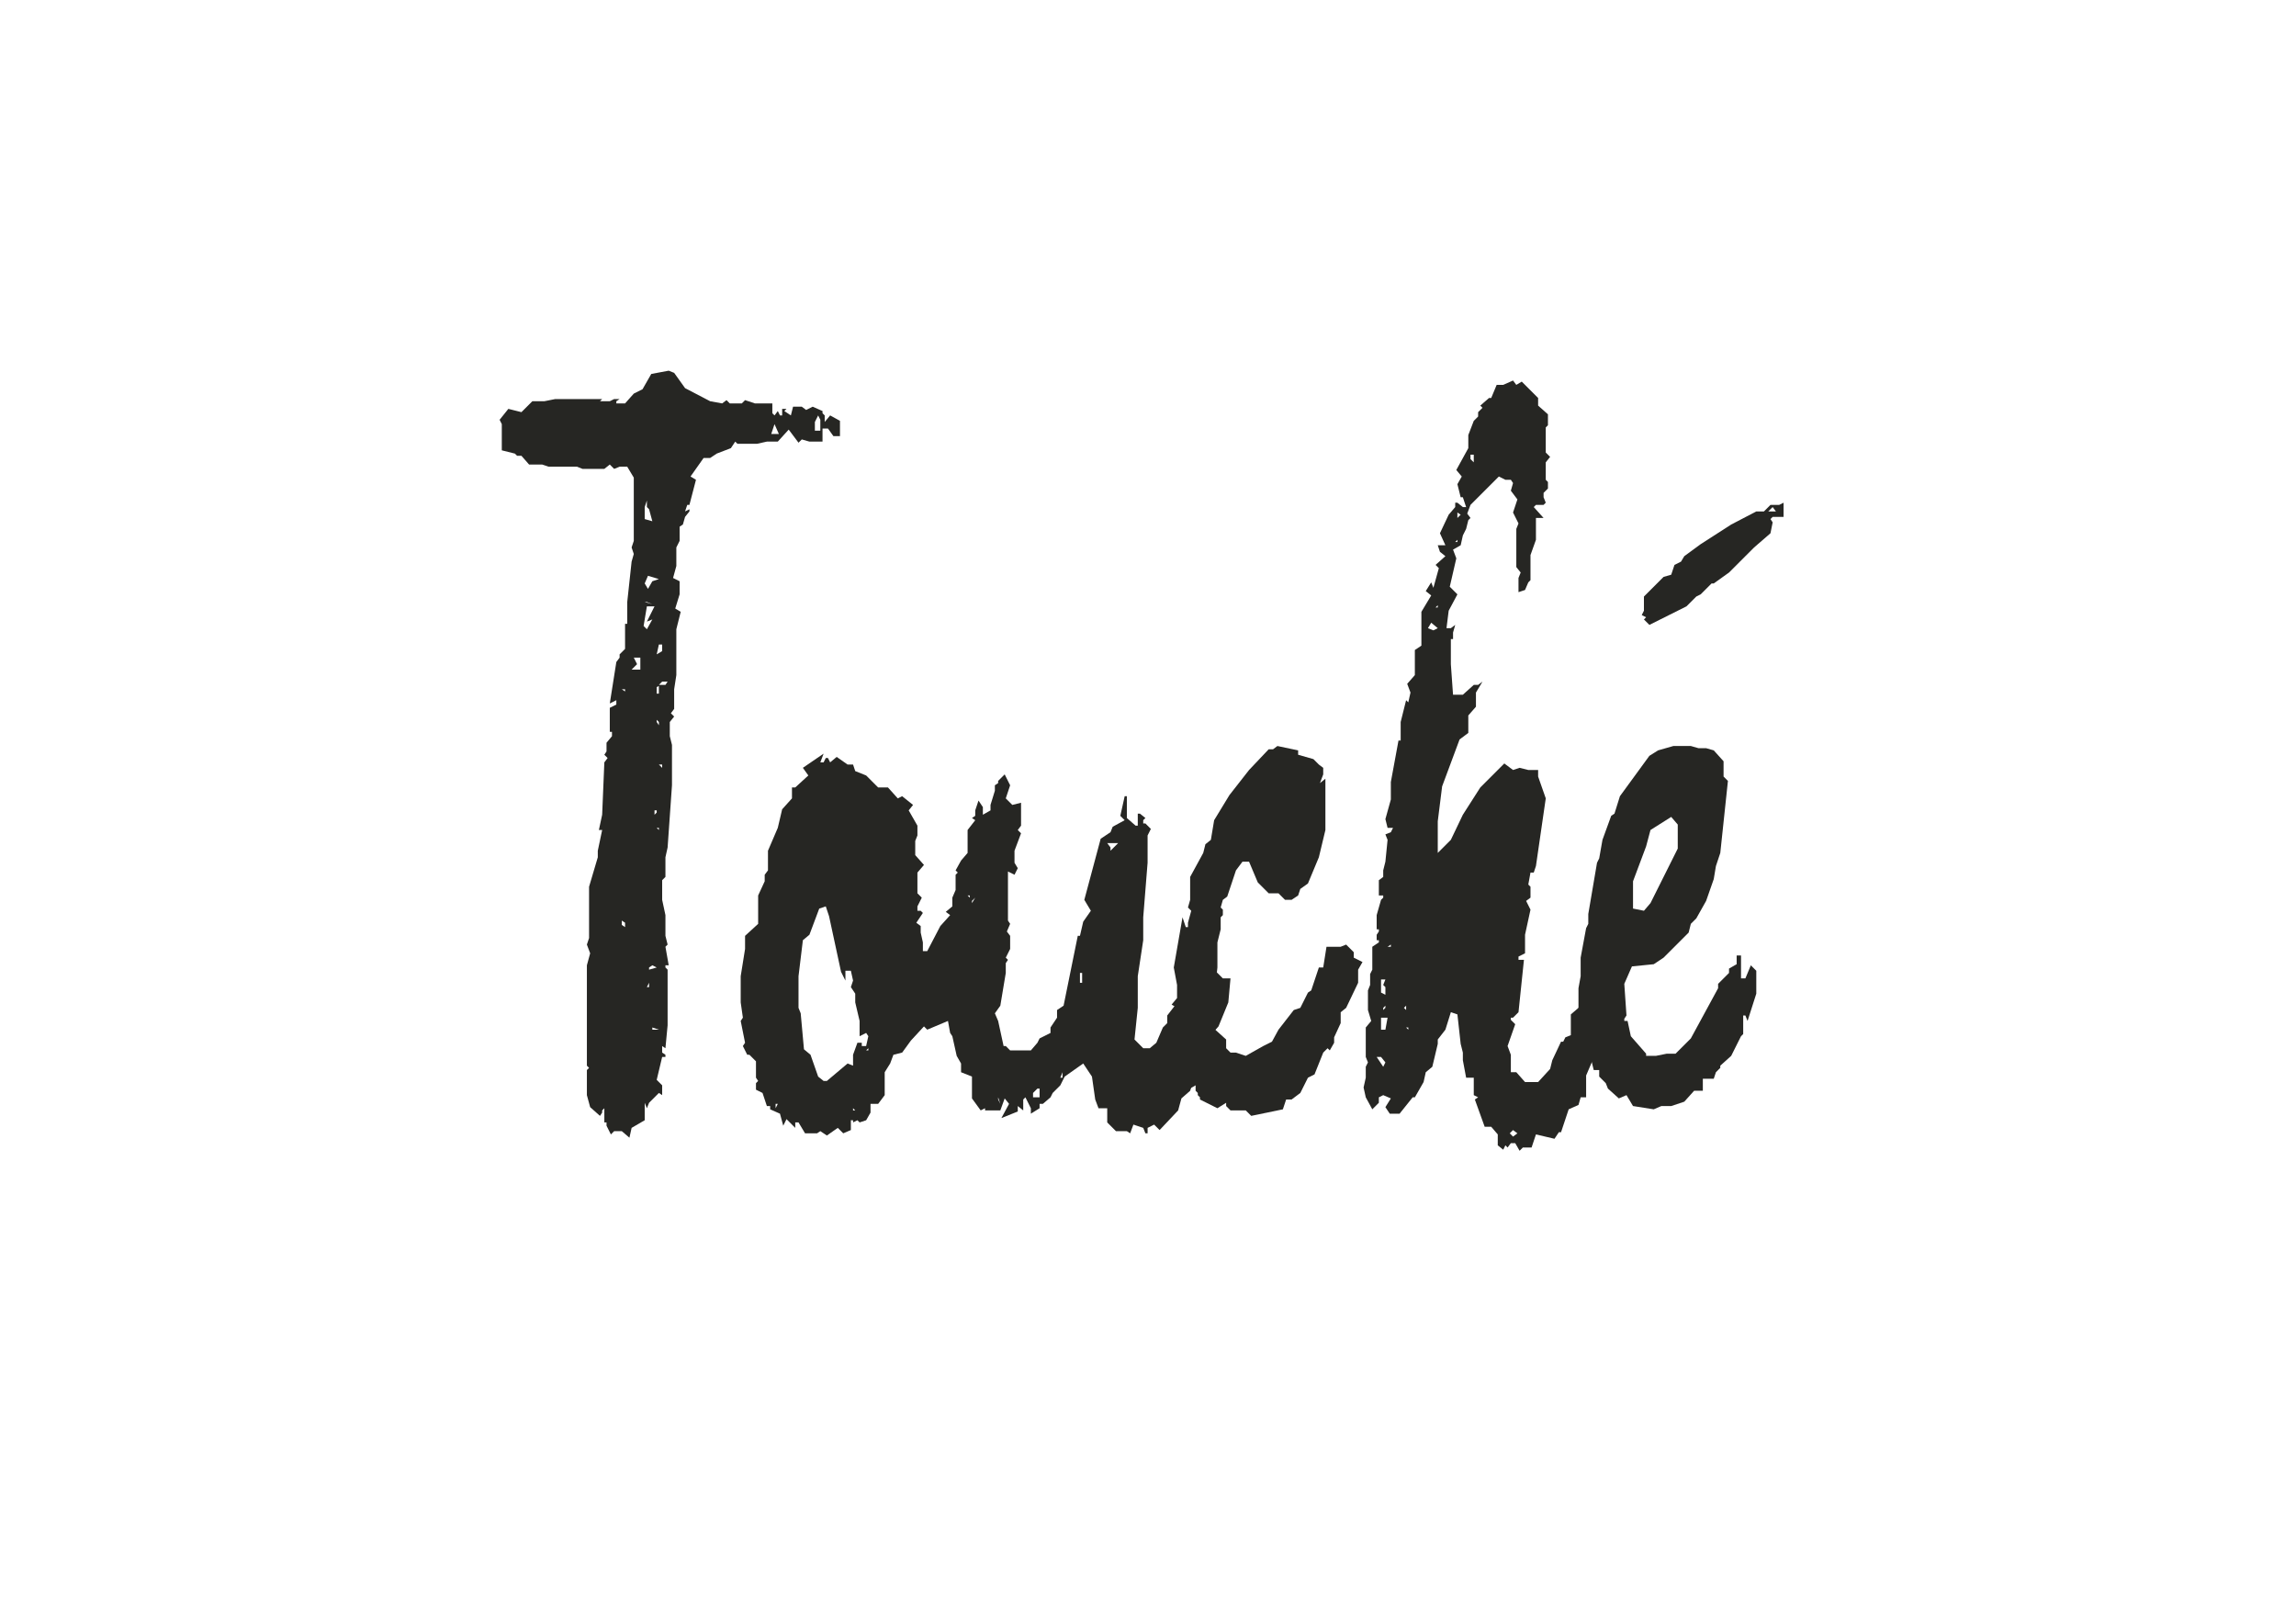
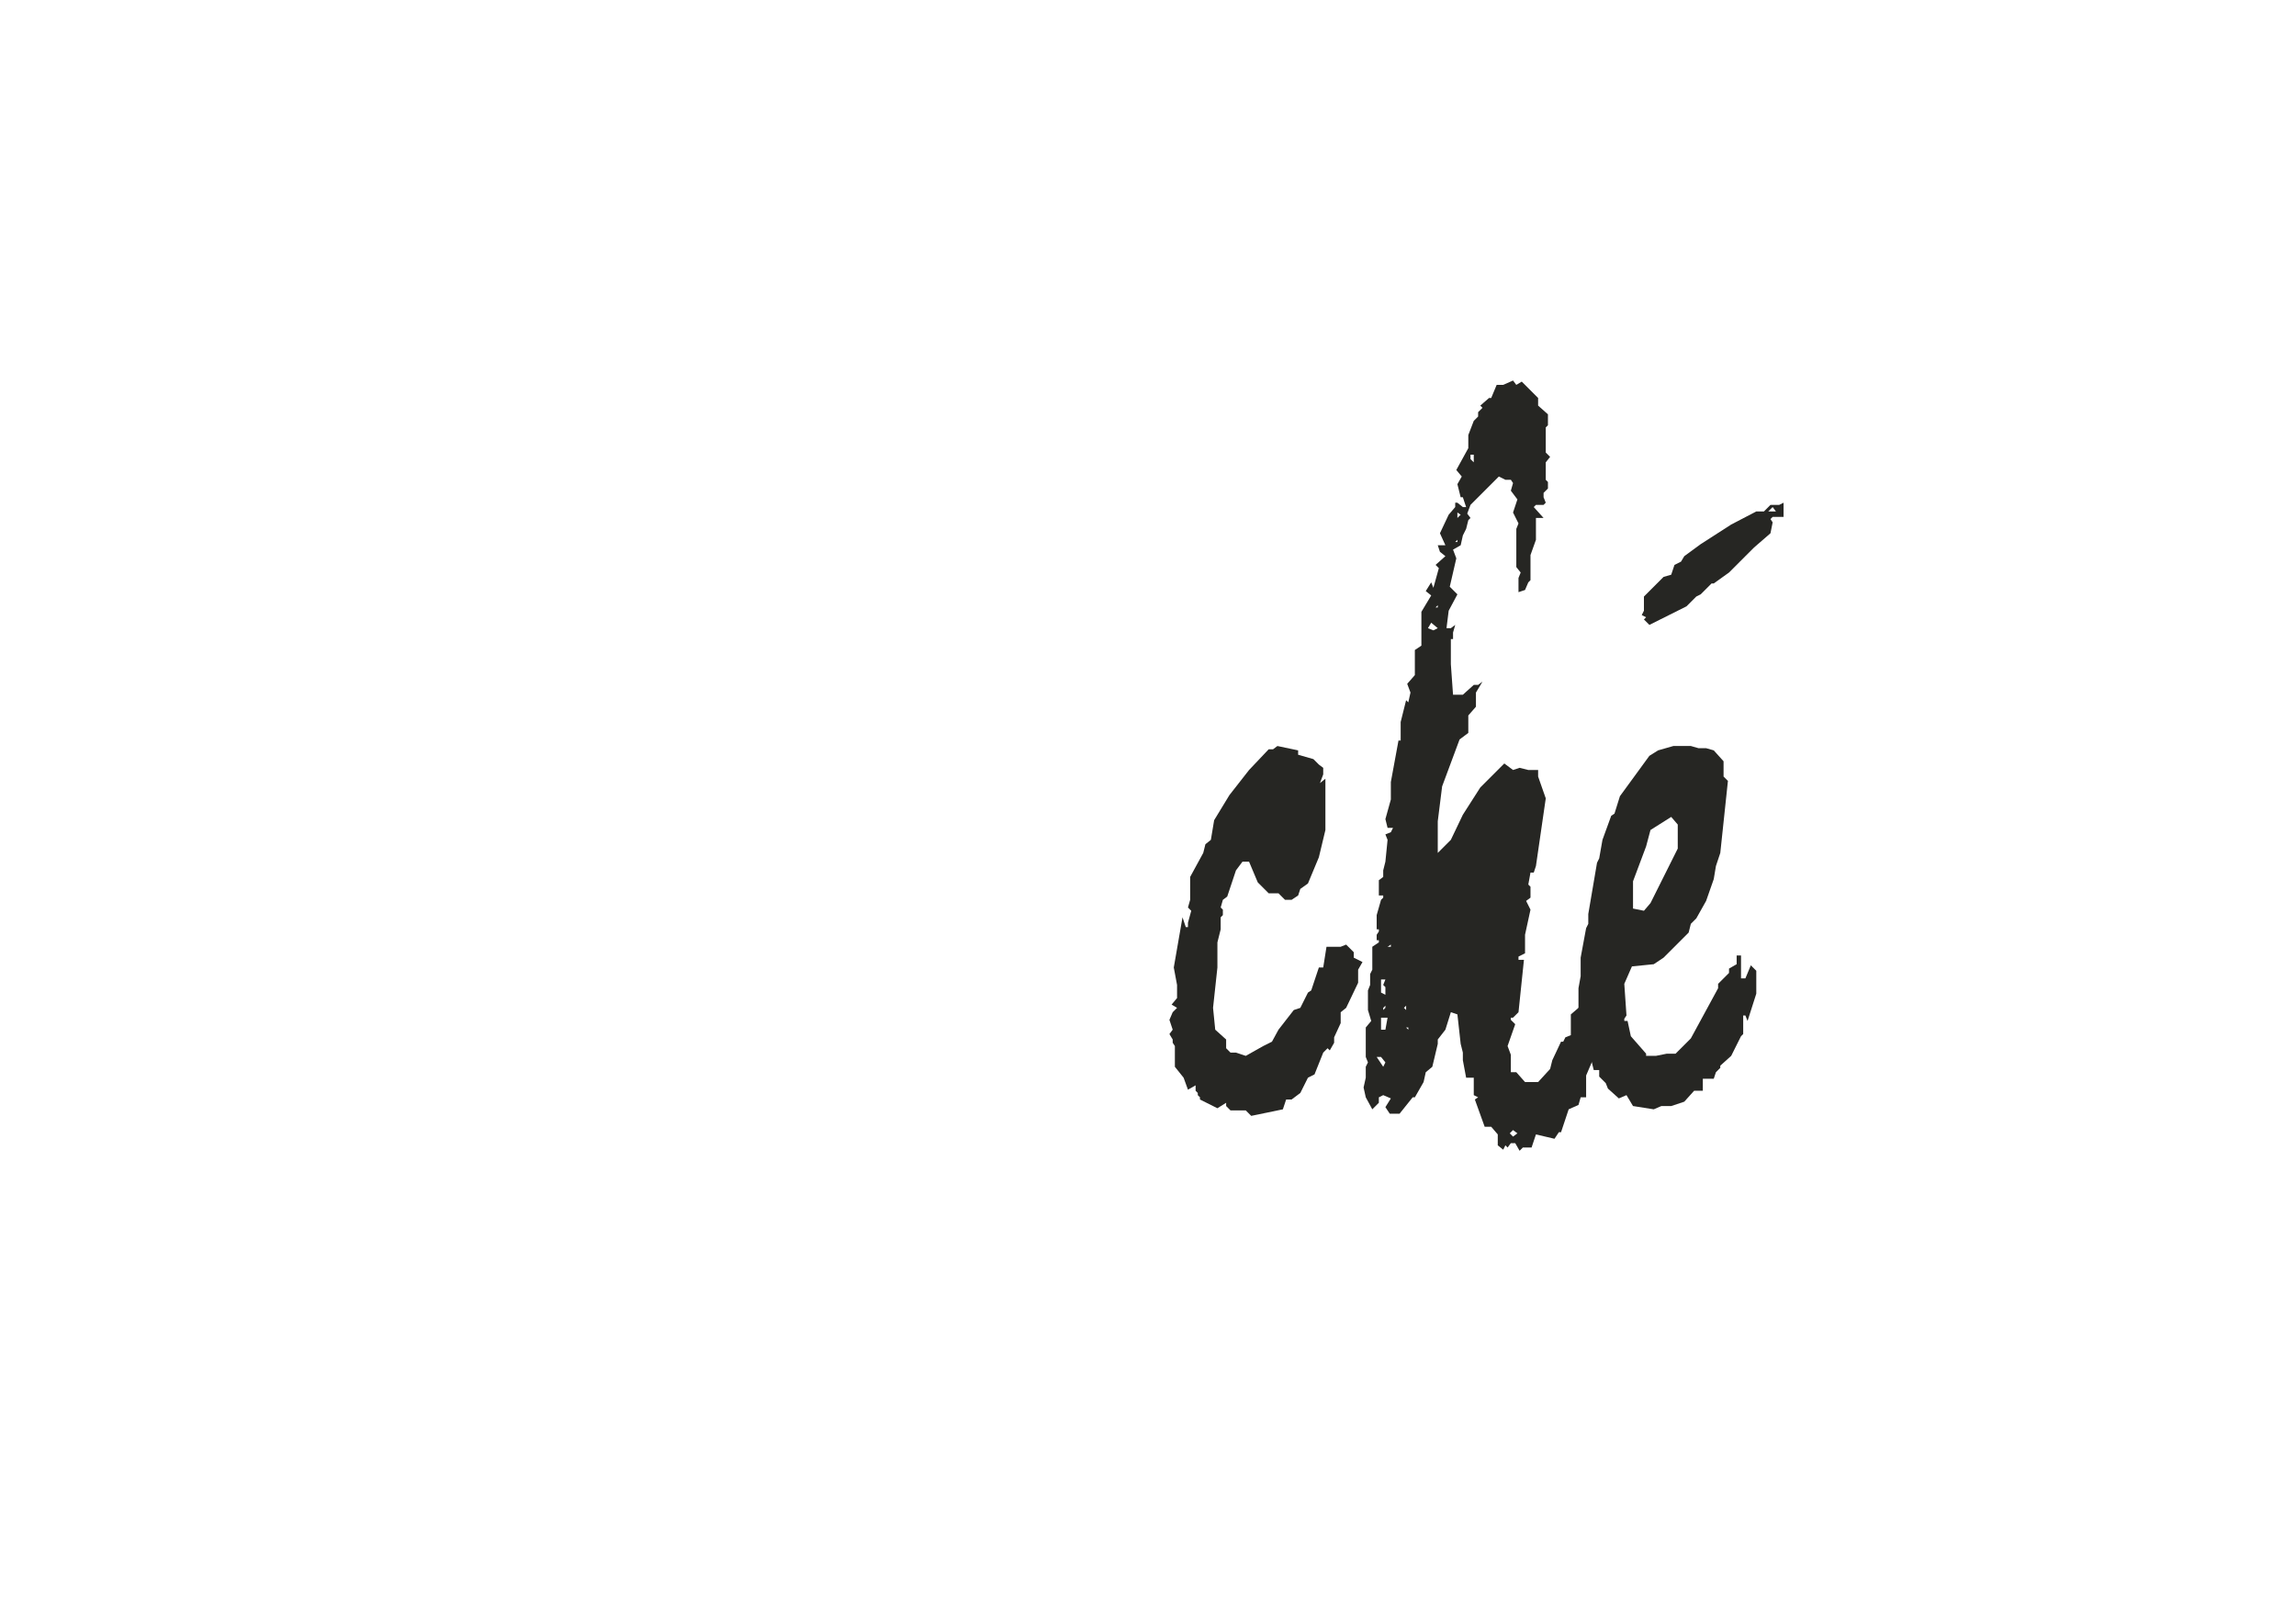
<svg xmlns="http://www.w3.org/2000/svg" version="1.1" id="Laag_1" x="0px" y="0px" viewBox="0 0 841.9 595.3" style="enable-background:new 0 0 841.9 595.3;" xml:space="preserve">
  <style type="text/css">
	.st0{fill:#262623;}
</style>
  <g>
-     <path class="st0" d="M308,159.9h-2.4l-2-2.8h-2v4.8h-4.8l-2.8-0.8l-1.2,1.2l-3.6-4.8l-4,4.4h-4l-3.6,0.8h-7.2l-0.8-0.8l-1.6,2.4   l-5.2,2l-2.4,1.6H258l-4.8,6.8l2,1.2l-2.4,9.2H252l-0.8,2.4l1.6-0.8v0.8l-1.6,2l-0.8,2.8l-1.2,0.8v5.2l-1.2,2.4v6.8l-1.2,4.4   l2.4,1.2v4.8l-1.6,5.2l2,1.2l-1.6,6.4v16.8l-0.8,5.2v7.2l-1.2,1.6l1.2,1.2l-1.6,2v5.2l0.8,3.2v14.8l-1.6,22.8l-0.8,3.6v7.2   l-1.2,1.2v7.2l1.2,5.6v7.6l0.8,3.2l-0.8,0.8l1.2,6.8H244v0.8l0.8,0.8v20.4l-0.8,8.4l-1.2-0.8v2.4l1.2,0.8v0.8h-1.2l-2,8.4l2,2v3.6   l-1.2-0.8l-3.6,3.6l-0.8,2l-0.8-2v6.4l-4.8,2.8l-0.8,3.6l-2.8-2.4h-2.8l-1.2,1.2l-1.6-3.2v-1.2h-0.8v-5.2l-0.8,0.8v0.8l-0.8,1.2   l-3.6-3.2l-1.2-4.4v-9.2l0.8-0.8l-0.8-0.8v-36.8l1.2-4.4l-1.2-3.2l0.8-2.4v-18.8l3.2-10.8v-2.4l1.6-7.6h-1.2l1.2-5.6l0.8-19.2   l1.2-1.6l-1.2-1.2l0.8-1.2v-3.2l2-2.4v-1.6h-0.8v-8.8l2.4-1.2v-1.6l-2.4,1.2l2.4-15.2l1.2-1.6v-1.2l2-2v-9.2h0.8v-8l1.6-14.8   l0.8-2.8l-0.8-2.4l0.8-2.4v-23.2l-2.4-4h-2.8l-2,0.8l-1.6-1.6l-2,1.6h-8l-2-0.8h-10.4l-2.4-0.8H194l-2.8-3.2h-1.6l-0.8-0.8   l-4.8-1.2v-9.6l-0.8-1.6l3.2-4l4.8,1.2l4-4h4.4l4-0.8h17.2l-0.8,0.8h3.6l1.6-0.8h2l-1.2,0.8v0.8h3.2l3.2-3.6l3.2-1.6l3.2-5.6   l6.4-1.2l2,0.8l4,5.6l9.2,4.8l4.4,0.8l1.6-1.2l1.2,1.2h4.4l1.2-1.2l3.6,1.2h6.4v3.6l0.8,0.8l1.2-1.6l0.8,1.6h0.8v-2.4h1.6l-0.8,0.8   l2.4,1.6l0.8-3.2h3.2l1.6,1.2l2.4-1.2l3.6,1.6v0.8l0.8,0.8v2.4l2-2.4l3.6,2V159.9z M228,252.7l1.2,0.8v-0.8H228z M228,339.1   l1.2,0.8v-1.6l-1.2-0.8V339.1z M232.4,241.1l1.2,2.4l-2,2h3.2v-4.4H232.4z M237.2,222.3l-1.2,7.2l1.2,1.2l2-3.6l-2,0.8l2.8-5.6   H237.2z M236.4,185.9v4.4l2.8,0.8l-1.2-4.4l-0.8-0.8v-2.4L236.4,185.9z M237.6,211.1l-1.2,2.8l1.2,2l1.6-2.8l2.4-0.8L237.6,211.1z    M236.4,220.7l2.8,0.8l-2-0.8H236.4z M237.2,361.9h0.8v-1.6L237.2,361.9z M238,354.7v0.8l2.8-0.8l-1.6-0.8L238,354.7z M239.2,377.5   h2.4l-2.4-0.8V377.5z M240,297.1v1.6l0.8-0.8v-0.8H240z M241.6,236.3l-0.8,3.6l2-1.2v-2.4H241.6z M241.6,254.3v-2.8l-0.8,0.4v2.4   H241.6z M240.8,264.7l0.8,1.2v-1.2l-0.8-0.8V264.7z M240.8,303.5l0.8,0.8v-0.8H240.8z M242.8,249.9l-1.2,1.2h2.4l0.8-1.2H242.8z    M241.6,280.3l1.2,1.2v-1.2H241.6z M282.8,159.1h2.8l-1.6-3.6L282.8,159.1z M298.8,154.7v3.2h2v-4l-0.8-1.6L298.8,154.7z" />
-     <path class="st0" d="M413.2,299.9l3.2,2.8h0.8v-4.4h0.8l2,1.6l-0.8,0.8v1.2h0.8l2,2l-1.2,2.4v10l-1.6,20v8.4l-2,13.2v11.6   l-1.2,11.6l3.2,3.2h2.4l2.4-2l2.4-5.6l1.6-1.6v-2.8l5.6-7.2l1.2-4l1.6-0.8l-0.8-0.8l1.6-0.8v-2.8h3.2v-2l-1.2-0.8l2.8-1.2v3.2   l0.8,2.8l1.6-3.2l4,4h2.8l-0.8,8.8l-3.6,8.8l-3.2,3.6v4.4l-1.6,0.8l-1.6,2.8l0.8,1.2v2.4l-2-0.8l-1.2,0.8l1.2,0.8l-1.2,0.8v2   l-1.6,4.8l-3.2,2.8l-1.2,4.4l-6.8,7.2l-2-2l-2.4,1.2v2H420l-0.8-2l-3.6-1.2l-1.2,3.2l-1.2-0.8h-4l-3.2-3.2v-5.2h-3.2l-1.2-3.2   l-1.2-8.4l-3.2-4.8l-6.8,4.8l-1.6,3.2l-2.8,2.8l-0.8,1.6l-2.8,2.4h-1.2v1.6l-3.2,2v-2l-2-4l-0.8,0.8v4l-2-1.6v2l-6,2.4l2.8-5.2   l-1.6-2l-1.6,4.4h-5.6v-0.8l-1.6,0.8l-3.2-4.4v-8l-4-1.6v-3.2l-1.6-2.8l-1.6-7.2l-0.8-1.2l-0.8-4.4l-7.6,3.2l-1.2-1.2l-4.8,5.2   l-3.2,4.4l-3.2,0.8l-1.2,3.2l-2,3.2v8.4l-2.4,3.2h-2.8v3.2l-1.6,2.8l-2.4,0.8l-0.8-0.8l-1.6,0.8v-0.8H312v3.6l-2.8,1.2l-2-2l-4,2.8   l-2.4-1.6l-1.2,0.8h-4.4l-2.4-4h-1.2v2l-3.2-3.2l-1.2,2.4l-1.2-4.4l-3.6-1.6v-1.2h-1.2l-1.6-4.8l-2.4-1.2v-2.4l0.8-0.8l-0.8-1.2v-6   l-2.4-2.4H274l-1.6-3.2l0.8-1.2l-1.6-8l0.8-1.2l-0.8-5.6v-9.6l1.6-10v-4.8l4.8-4.4v-10.4l2.4-5.2v-2.4l1.2-1.6v-7.2l3.6-8.4   l1.6-6.8l3.6-4v-4h1.2l4.8-4.4l-2-2.8l7.6-5.2l-1.2,3.2h1.2l0.8-1.6h0.8l0.8,1.6l2.4-2l4,2.8h2l0.8,2.4l4,1.6l4.4,4.4h3.6l3.6,4   l1.6-0.8l4,3.2l-1.6,2l3.2,5.6v3.6l-0.8,2v5.2l3.2,3.6l-2.4,2.8v7.6l1.6,1.6l-1.6,3.2v1.6h1.2l0.8,0.8l-2.4,3.6l1.6,1.2v2.4   l0.8,3.6v3.2h1.6l4.8-9.2l3.6-4l-1.6-1.2l2.4-2v-3.2l1.2-2.8v-5.6l0.8-0.8l-0.8-0.8l2-3.6l2.4-2.8v-8.4l2.8-3.6l-1.2-0.8l1.2-0.8   v-2l1.2-3.6l1.6,2.4v2.8l2.8-1.6v-2l1.6-5.2v-2l1.2-0.8v-0.8l2.4-2.4l2,4l-1.6,4.8l2.4,2.4l3.2-0.8v8.4l-1.2,1.6l1.2,1.2l-2.4,6.4   v4.4l1.2,2l-1.2,2.4l-2.4-1.2v18l0.8,1.2l-1.2,2.8l1.2,1.6v4.8l-1.6,3.2l0.8,0.8l-0.8,1.2v3.6l-2,12l-2,2.8l1.2,2.8l2,9.2h0.8   l1.6,1.6h7.6l2.4-2.8l0.8-1.6l4-2v-2l2.4-3.6v-2.8l2.4-1.6l5.2-25.6h0.8l1.2-5.2l2.8-4l-2.4-4l6-22.4l3.6-2.4l0.8-2l4.4-2.4   l-1.6-1.6l1.6-7.2h0.8V299.9z M284.4,404.7v1.6l0.8-1.6H284.4z M300.4,333.1l-3.6,9.6l-2.4,2l-1.6,13.2v11.6l0.8,2l1.2,13.2l2.4,2   l2.8,8l2,1.6h1.2l7.6-6.4l2,0.8v-4l1.6-4.4h1.6v1.2h1.6l0.8-3.6l-0.8-1.2l-2.4,1.2v-5.6l-1.6-6.8v-3.2l-1.6-2.4l0.8-2.4l-0.8-3.6   h-2v3.6l-1.6-3.2l-4.4-20.4l-1.2-3.6L300.4,333.1z M312.8,407.1h0.8l-0.8-0.8V407.1z M317.6,385.1h0.8v-0.8L317.6,385.1z    M354.8,328.3l0.8,0.8v-0.8H354.8z M356.4,330.3v0.8l1.2-2L356.4,330.3z M366,403.1l0.8,1.6l-0.8-2.4V403.1z M380.4,399.1l-1.6,1.6   v1.6h2.4v-3.2H380.4z M388.8,395.1h0.8v-2L388.8,395.1z M396,356.7v3.6h0.8v-3.6H396z M406,309.1l1.2,1.6v1.2l2.8-2.8H406z" />
    <path class="st0" d="M485.2,283.9l-1.2,3.2l2-1.6v18.8l-2.4,10l-4,9.6l-2.8,2l-0.8,2.4l-2.4,1.6h-2.4l-2.4-2.4h-3.6l-4-4l-3.2-7.6   h-2.4l-2.4,3.2l-3.2,9.6l-1.6,1.2l-0.8,2.8l0.8,0.8v2l-0.8,0.8v4.4l-1.2,4.8v9.2l-1.6,14.8l0.8,8l4,3.6v3.2l1.6,1.6h2l3.6,1.2   l6.4-3.6l3.2-1.6l2.4-4.4l5.6-7.2l2.4-0.8l2.8-5.6l1.2-0.8l2.8-8.4h1.6l1.2-7.6h5.2l2-0.8l2.8,2.8v2l3.2,1.6l-1.6,2.8v4.8l-4.4,9.2   l-2,1.6v4l-2.4,5.2v2l-1.6,2.8l-0.8-0.8l-1.6,1.6l-3.2,8l-2.4,1.2l-2.8,5.6l-3.2,2.4h-2l-1.2,3.6l-11.6,2.4l-2-2h-5.6l-1.6-1.6   v-1.2l-3.2,2l-6.4-3.2v-0.8l-0.8-0.8v-0.8l-0.8-0.8v-2l-2.8,1.6l-1.6-4.4l-3.2-4v-7.6l-0.8-1.2v-1.2l-1.2-2l1.2-1.6l-1.2-3.6   l1.2-2.8l1.6-1.6l-2-1.2l2-2.4v-4.8l-1.2-6.4l3.2-18.4l1.2,3.6h0.8v-1.6l1.2-4.4l-1.2-1.2l0.8-2.8v-8.4l4.8-8.8l0.8-3.2l2-1.6   l1.2-7.2l5.6-9.2l7.2-9.2l7.2-7.6h1.6l1.6-1.2l7.6,1.6v1.6l5.6,1.6l2,2l1.6,1.2V283.9z" />
    <path class="st0" d="M564,148.7l3.6,3.2v4l-0.8,0.8v9.2l1.6,1.6l-1.6,2v6.4l0.8,0.8v2.4l-1.6,1.6v1.6l0.8,2l-0.8,0.8h-2.8l-0.8,0.8   l3.6,4h-2.8v8l-2,5.6v9.2l-0.8,0.8l-1.2,2.8l-2.4,0.8v-5.2l0.8-2l-1.6-2v-14l0.8-2l-2-4l1.6-4.8l-2.4-3.2l0.8-2.8l-0.8-1.2h-2   l-2.4-1.2l-10.4,10.4l-1.2,3.2l1.2,1.6l-0.8,0.8l-0.8,3.2l-1.2,2.4l-0.8,3.6l-2.8,1.6l1.2,3.2l-2.4,10.4l2.8,2.8l-3.2,6l-0.8,6.4   h1.6l1.6-1.2l-0.8,2.8v2.4H532v9.2l0.8,11.2h3.6l4-3.6h1.6l1.6-1.2l-2.4,4v5.2l-2.8,3.2v6.4l-3.2,2.4l-6.4,17.2l-1.6,12.8v11.6   l4.8-4.8l4.4-9.2l6.4-10l8.8-8.8l3.2,2.4l2.4-0.8l3.2,0.8h3.6v2.4l2.8,8l-3.6,24.8l-0.8,2.4h-1.2l-0.8,4.4l0.8,0.8v4l-1.6,1.2   l1.6,3.2l-2,9.2v6.8l-2.4,1.2v1.2h2l-2,19.2l-2,2H554v0.8l1.6,1.6l-2.8,8l1.2,3.2v6.4h2l3.2,3.6h4.8l4.4-4.8l0.8-3.2l3.2-6.8h0.8   l0.8-1.6l2-0.8v-7.6l2.8-2.4l3.2-4.4l2.8-2l3.2,0.8v0.8l-0.8,0.8l1.6,0.8v4l0.8,2.8l-2.4,2.4l-1.2,7.2l-1.2,1.2l1.2,1.2l-2,1.6v2   l-2.4,5.6v8h-2l-0.8,2.8l-3.6,1.6l-2.8,8.4h-0.8l-1.6,2.4l-6.8-1.6l-1.6,4.8h-3.2l-1.2,1.2l-1.6-2.8H554l-1.2,1.6l-0.8-0.8   l-0.8,1.6l-2-1.6v-4l-2.4-2.8h-2.4l-3.6-10l1.2-0.8l-1.6-0.8v-6.4h-2.8l-1.2-6.4v-2.8l-0.8-3.2l-1.2-10.8l-2.4-0.8l-2,6.4l-2.8,3.6   v1.6l-2,8.4l-2.4,2l-0.8,3.6l-3.2,5.6H518l-4.8,6h-3.6l-1.6-2.4l2-3.2l-2.8-1.2l-1.6,0.8v2l-2.4,2.4l-2.4-4.4l-0.8-3.6l0.8-3.6v-4   l0.8-1.6l-0.8-2v-10.8l2-2.4l-1.2-4v-7.2l0.8-2v-4l0.8-1.6v-8.4l2.4-1.6v-0.8h-0.8v-2l0.8-1.2v-0.8h-0.8v-5.2l1.6-5.6l0.8-0.8v-0.8   h-1.6v-5.6l1.6-1.2v-2.4l0.8-3.2l0.8-8l-0.8-2l2-0.8l0.8-1.6h-2l-0.8-3.2l2-7.2v-6.4l2.8-15.2h0.8v-6.8l2-8l0.8,0.8l0.8-3.6   l-1.2-3.2l2.8-3.2v-9.2l2.4-1.6v-12.4l3.6-6l-2-1.6l2-3.2l0.8,2l2-7.2l-1.2-1.2l3.6-3.2l-2-1.6l-0.8-2.4h2.8l-2-4.4l3.2-6.8   l2.4-2.8v-1.6h0.8l2,1.6h1.2l-1.2-3.6h-0.8l-1.2-4.8l1.6-2.8l-2-2.4l4.4-8v-4.8l2-5.2l1.6-1.6v-1.6l1.6-1.6l-0.8-0.8l3.2-2.8h0.8   l2-4.8h2.4l3.6-1.6l1.2,1.6l2-1.2l6,6V148.7z M504.8,387.5l2.4,3.6l0.8-1.6l-1.6-2H504.8z M506.4,359.1v4.8l1.6,0.8v-2.8l-0.8-0.8   l0.8-2H506.4z M506.4,373.1v4.4h1.6l0.8-4.4H506.4z M507.2,369.5v0.8l0.8-0.8v-0.8L507.2,369.5z M508.8,347.1h1.2v-0.8L508.8,347.1   z M514.8,369.5l0.8,0.8v-1.6L514.8,369.5z M515.6,376.7l0.8,0.8v-0.8H515.6z M524.8,228.3l-1.2,2l2,0.8l1.6-0.8L524.8,228.3z    M526.4,222.7h0.8v-0.8L526.4,222.7z M533.6,198.7h0.8v-0.8L533.6,198.7z M534.4,189.9l1.2-1.2l-1.2-0.8V189.9z M539.2,166.7v1.6   l1.2,1.2v-2.8H539.2z M553.6,415.5l1.2,1.2l1.6-1.2l-1.6-1.2L553.6,415.5z" />
    <path class="st0" d="M632,279.1v5.6l1.6,1.6l-2.8,26.4l-1.6,4.8l-0.8,4.8l-2.8,8l-3.6,6.4l-2,2l-0.8,3.2l-9.2,9.2l-3.6,2.4l-8,0.8   l-2.8,6.4l0.8,11.6l-0.8,1.2v0.8h1.2l1.2,5.6l5.6,6.4v0.8h3.6l4-0.8h3.2l5.6-5.6l10-18.4v-1.6l4-4v-1.6l2.8-1.6v-3.2h1.6v8.4h1.6   l2-4.8l2,2v8.4l-3.2,10l-0.8-2h-0.8v6.8l-0.8,0.8l-3.6,7.2l-4,3.6v0.8l-1.6,1.6l-0.8,2.4h-4v4.4h-3.2l-3.6,4l-4.8,1.6h-3.6   l-2.8,1.2l-7.6-1.2l-2.4-4l-2.8,1.2l-4-3.6l-0.8-2l-2.4-2.4v-2.4h-2l-0.8-3.2l-2-3.6v-6.4l-2.8-3.2v-13.6l0.8-4.4v-6.8l2-10.8   l0.8-1.6v-3.6l3.2-18.8l0.8-1.6l1.2-6.8l3.2-8.8l1.2-0.8l2-6.4l10.8-14.8l3.2-2l5.6-1.6h6.4l2.8,0.8h2.8l2.8,0.8L632,279.1z    M605.2,304.3l-1.6,6l-4.8,12.8v10l4,0.8l2.4-2.8l10-20v-8.8l-2.4-2.8L605.2,304.3z M654,189.5h-4l-0.8,0.8l0.8,1.2l-0.8,4l-6,5.2   l-9.2,9.2l-5.6,4h-0.8l-4,4l-1.6,0.8l-3.6,3.6l-13.6,6.8l-2-2l0.8-0.8l-1.6-0.8l0.8-1.6v-5.2l7.2-7.2l2.8-0.8l1.2-3.6l2.4-1.2   l1.2-2l6-4.4l11.2-7.2l9.2-4.8h2.8l2.4-2.4h3.2l1.6-0.8V189.5z M648.4,187.5h2.8l-1.2-1.6L648.4,187.5z" />
  </g>
</svg>